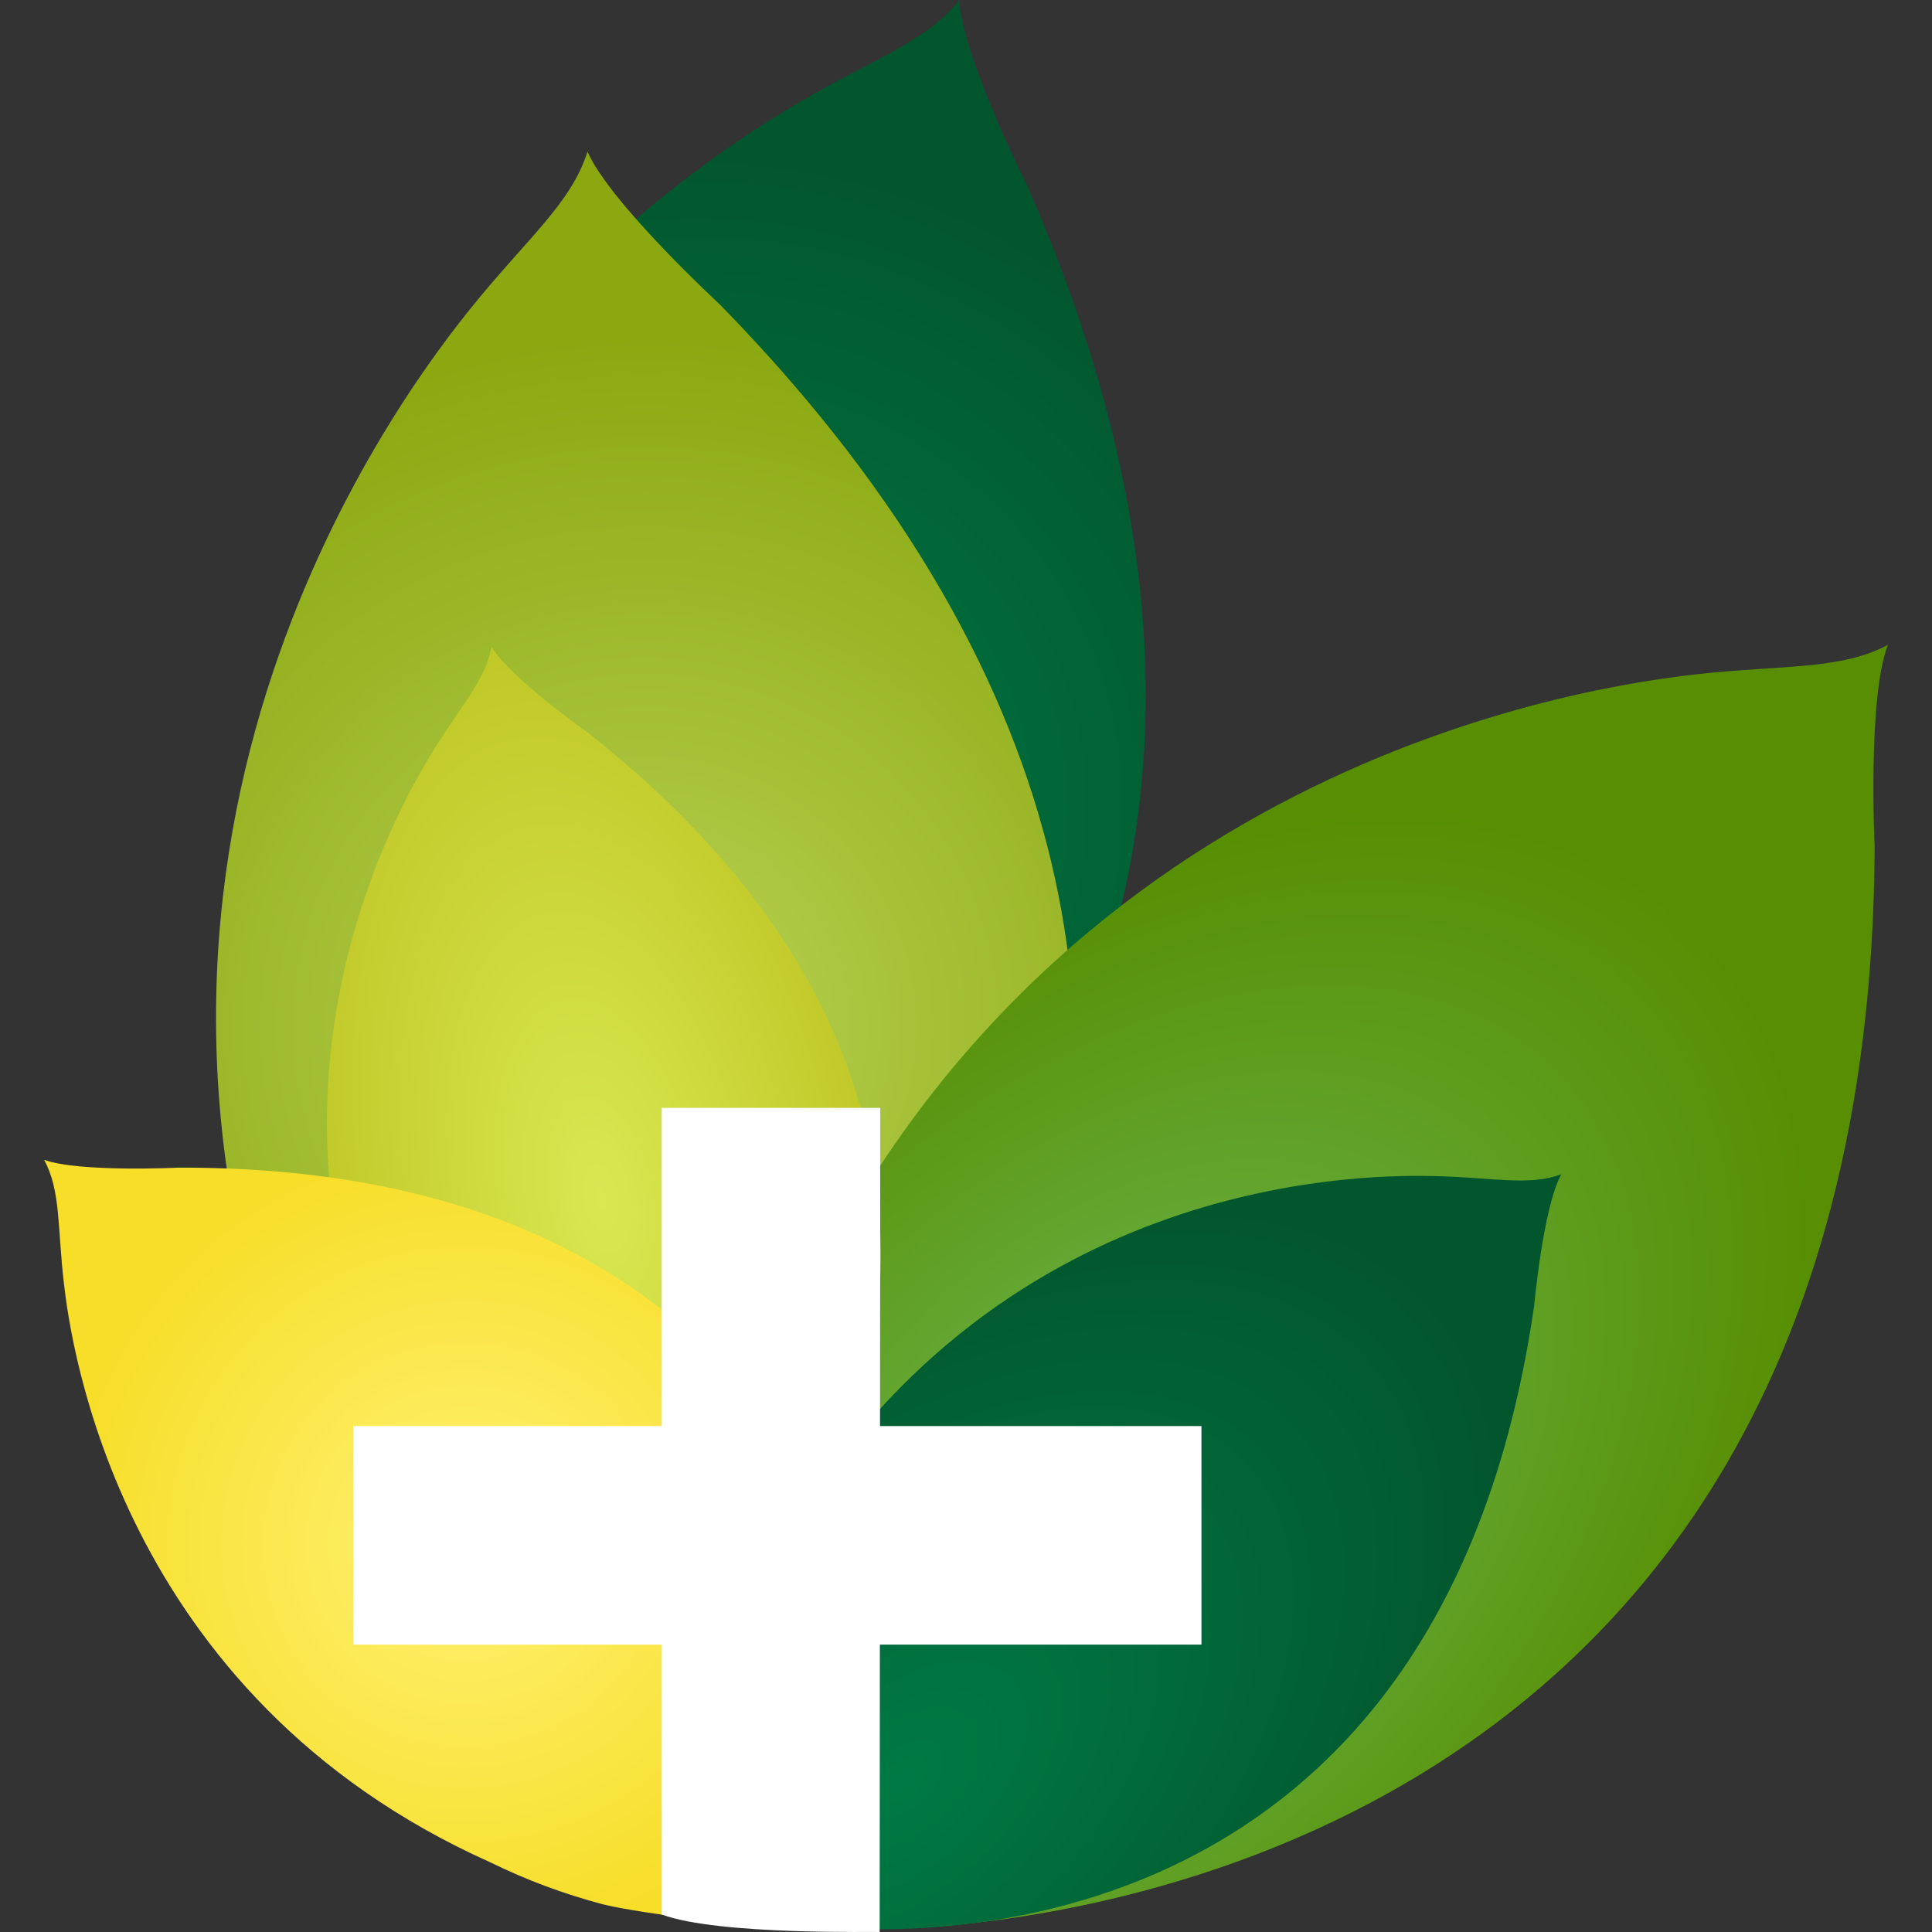
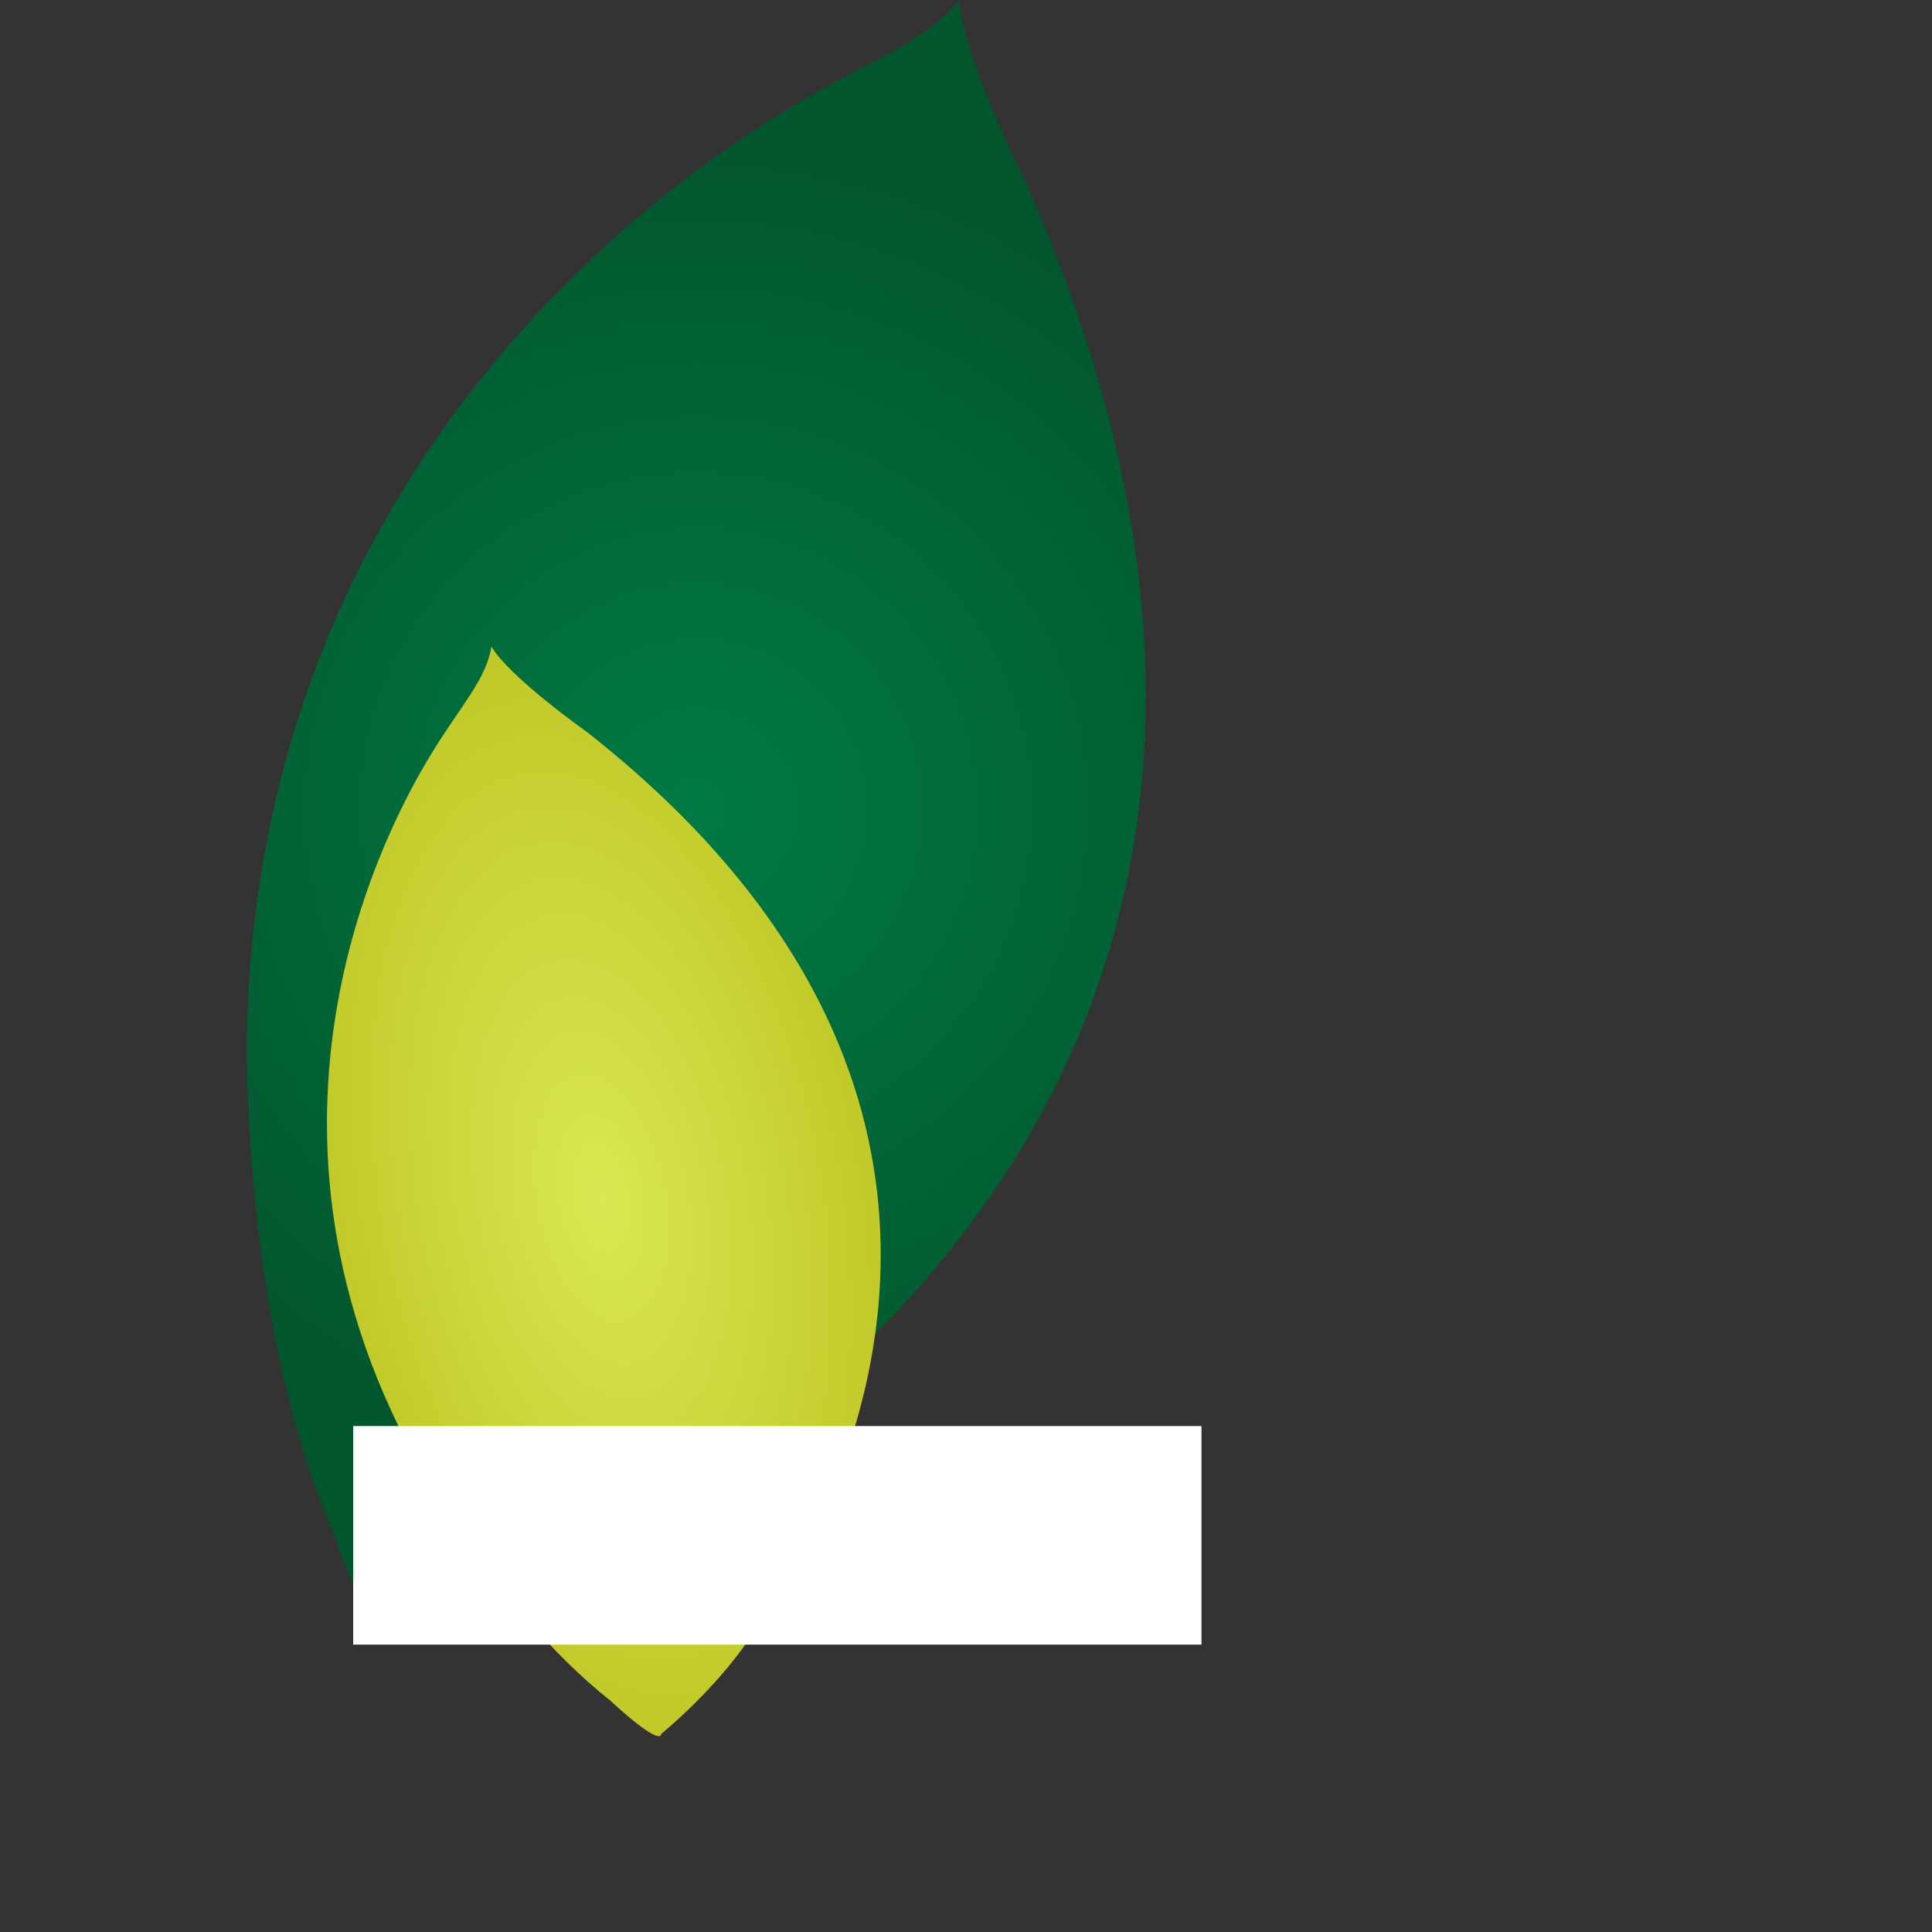
<svg xmlns="http://www.w3.org/2000/svg" version="1.1" id="Layer_1" x="0px" y="0px" viewBox="0 0 32 32" style="enable-background:new 0 0 32 32;" xml:space="preserve">
  <rect x="0" y="0" width="32" height="32" fill="#333333" stroke="none" />
  <style type="text/css">
	.st0{fill:url(#SVGID_1_);}
	.st1{fill:url(#SVGID_00000005258800406073846440000008515853231180992696_);}
	.st2{fill:url(#SVGID_00000150077360292336601370000004508431991051018175_);}
	.st3{fill:url(#SVGID_00000150060910484510875690000008671273326681533058_);}
	.st4{fill:url(#SVGID_00000110462657733327617220000000827594095782399139_);}
	.st5{fill:url(#SVGID_00000022540107425733625470000017914810230221740435_);}
	.st6{fill:#FFFFFF;}
</style>
  <radialGradient id="SVGID_1_" cx="113.448" cy="10.005" r="10.836" gradientTransform="matrix(1 0 0 -1 -101.92 23.4)" gradientUnits="userSpaceOnUse">
    <stop offset="0" style="stop-color:#007A44" />
    <stop offset="1" style="stop-color:#02562E" />
  </radialGradient>
  <path class="st0" d="M9.5,25.63c0,0,14.65-6.28,7.52-22.54c0,0-1.09-2.17-1.13-3.09c-0.54,0.69-1.44,0.98-2.66,1.7  S4.29,7.03,4.09,17.12c0,0-0.11,4.71,1.43,8.26c0.6,1.75,0.75,1.37,0.75,1.37S8.01,26.42,9.5,25.63z" />
  <radialGradient id="SVGID_00000129191490384927702330000006577887965942832282_" cx="112.612" cy="6.392" r="11.42" gradientTransform="matrix(1 0 0 -1 -101.92 23.4)" gradientUnits="userSpaceOnUse">
    <stop offset="0" style="stop-color:#B8D253" />
    <stop offset="1" style="stop-color:#8BA811" />
  </radialGradient>
-   <path style="fill:url(#SVGID_00000129191490384927702330000006577887965942832282_);" d="M12.9,29.22c0,0,11.67-11.26-0.98-24.18  c0,0-1.82-1.68-2.19-2.53C9.47,3.36,8.72,3.96,7.81,5.09s-6.58,8.3-3.13,17.98c0,0,1.59,4.52,4.34,7.35  c1.2,1.44,1.21,1.03,1.21,1.03S11.77,30.51,12.9,29.22z" />
  <radialGradient id="SVGID_00000080168719869015767640000004658746777627437747_" cx="60.122" cy="49.475" r="14.09" gradientTransform="matrix(0.703 -0.711 -0.455 -0.45 -1.44 90.219)" gradientUnits="userSpaceOnUse">
    <stop offset="0" style="stop-color:#6CB854" />
    <stop offset="1" style="stop-color:#578E02" />
  </radialGradient>
-   <path style="fill:url(#SVGID_00000080168719869015767640000004658746777627437747_);" d="M14.74,31.94c0,0,16.24,0.18,16.31-17.92  c0,0-0.12-2.47,0.22-3.34c-0.78,0.42-1.75,0.33-3.19,0.49c-1.44,0.17-10.53,1.29-14.88,10.61c0,0-2.04,4.34-2.07,8.29  c-0.16,1.88,0.13,1.59,0.13,1.59S13.03,32.06,14.74,31.94z" />
  <radialGradient id="SVGID_00000098919252504991530190000018141500209067115453_" cx="-91.308" cy="162.12" r="9.067" gradientTransform="matrix(-0.18 -0.98 -0.5 0.09 74.58 -84.24)" gradientUnits="userSpaceOnUse">
    <stop offset="0" style="stop-color:#D9E852" />
    <stop offset="1" style="stop-color:#C1C928" />
  </radialGradient>
  <path style="fill:url(#SVGID_00000098919252504991530190000018141500209067115453_);" d="M12.42,27.13c0,0,6.35-7.88-2.69-15  c0,0-1.29-0.91-1.59-1.42c-0.09,0.55-0.51,0.98-0.98,1.75c-0.47,0.77-3.41,5.66-0.42,11.44c0,0,1.39,2.7,3.36,4.26  c0.88,0.81,0.85,0.56,0.85,0.56S11.82,28.02,12.42,27.13z" />
  <radialGradient id="SVGID_00000085226734644060166120000010438483697283728534_" cx="109.621" cy="-2.18" r="6.675" gradientTransform="matrix(1 0 0 -1 -101.92 23.4)" gradientUnits="userSpaceOnUse">
    <stop offset="0" style="stop-color:#FFF173" />
    <stop offset="1" style="stop-color:#F7DE28" />
  </radialGradient>
-   <path style="fill:url(#SVGID_00000085226734644060166120000010438483697283728534_);" d="M14.46,29.79c0,0,0.08-0.83,0.21-1.77  c-0.58-3-2.86-8.71-11.72-8.68c0,0-1.64,0.08-2.22-0.13c0.28,0.51,0.22,1.13,0.33,2.06s0.87,6.81,7.07,9.58  c0.59,0.29,1.21,0.52,1.85,0.69c0.68,0.17,2.78,0.41,3.49,0.41c0.86-0.03,0.76-0.41,0.76-0.41S14.55,30.9,14.46,29.79z" />
  <radialGradient id="SVGID_00000051351428113050828410000017557510972016337586_" cx="80.045" cy="0.133" r="11.86" gradientTransform="matrix(0.74 -0.672 -0.39 -0.429 -44.227 83.322)" gradientUnits="userSpaceOnUse">
    <stop offset="0" style="stop-color:#007A44" />
    <stop offset="1" style="stop-color:#02562E" />
  </radialGradient>
-   <path style="fill:url(#SVGID_00000051351428113050828410000017557510972016337586_);" d="M13.3,31.88c0,0,10.39,1.63,12.11-10.25  c0,0,0.15-1.64,0.45-2.18c-0.54,0.2-1.15,0.05-2.09,0.03s-6.86-0.13-10.51,5.58c0,0-1.71,2.66-2.1,5.25  c-0.28,1.22-0.06,1.05-0.06,1.05S12.2,31.8,13.3,31.88z" />
-   <path class="st6" d="M10.96,31.71c0-0.86,0-13.36,0-13.36h3.62l-0.01,13.65C14.57,31.99,11.9,32.06,10.96,31.71z" />
  <rect x="5.85" y="23.62" class="st6" width="14.05" height="3.62" />
</svg>